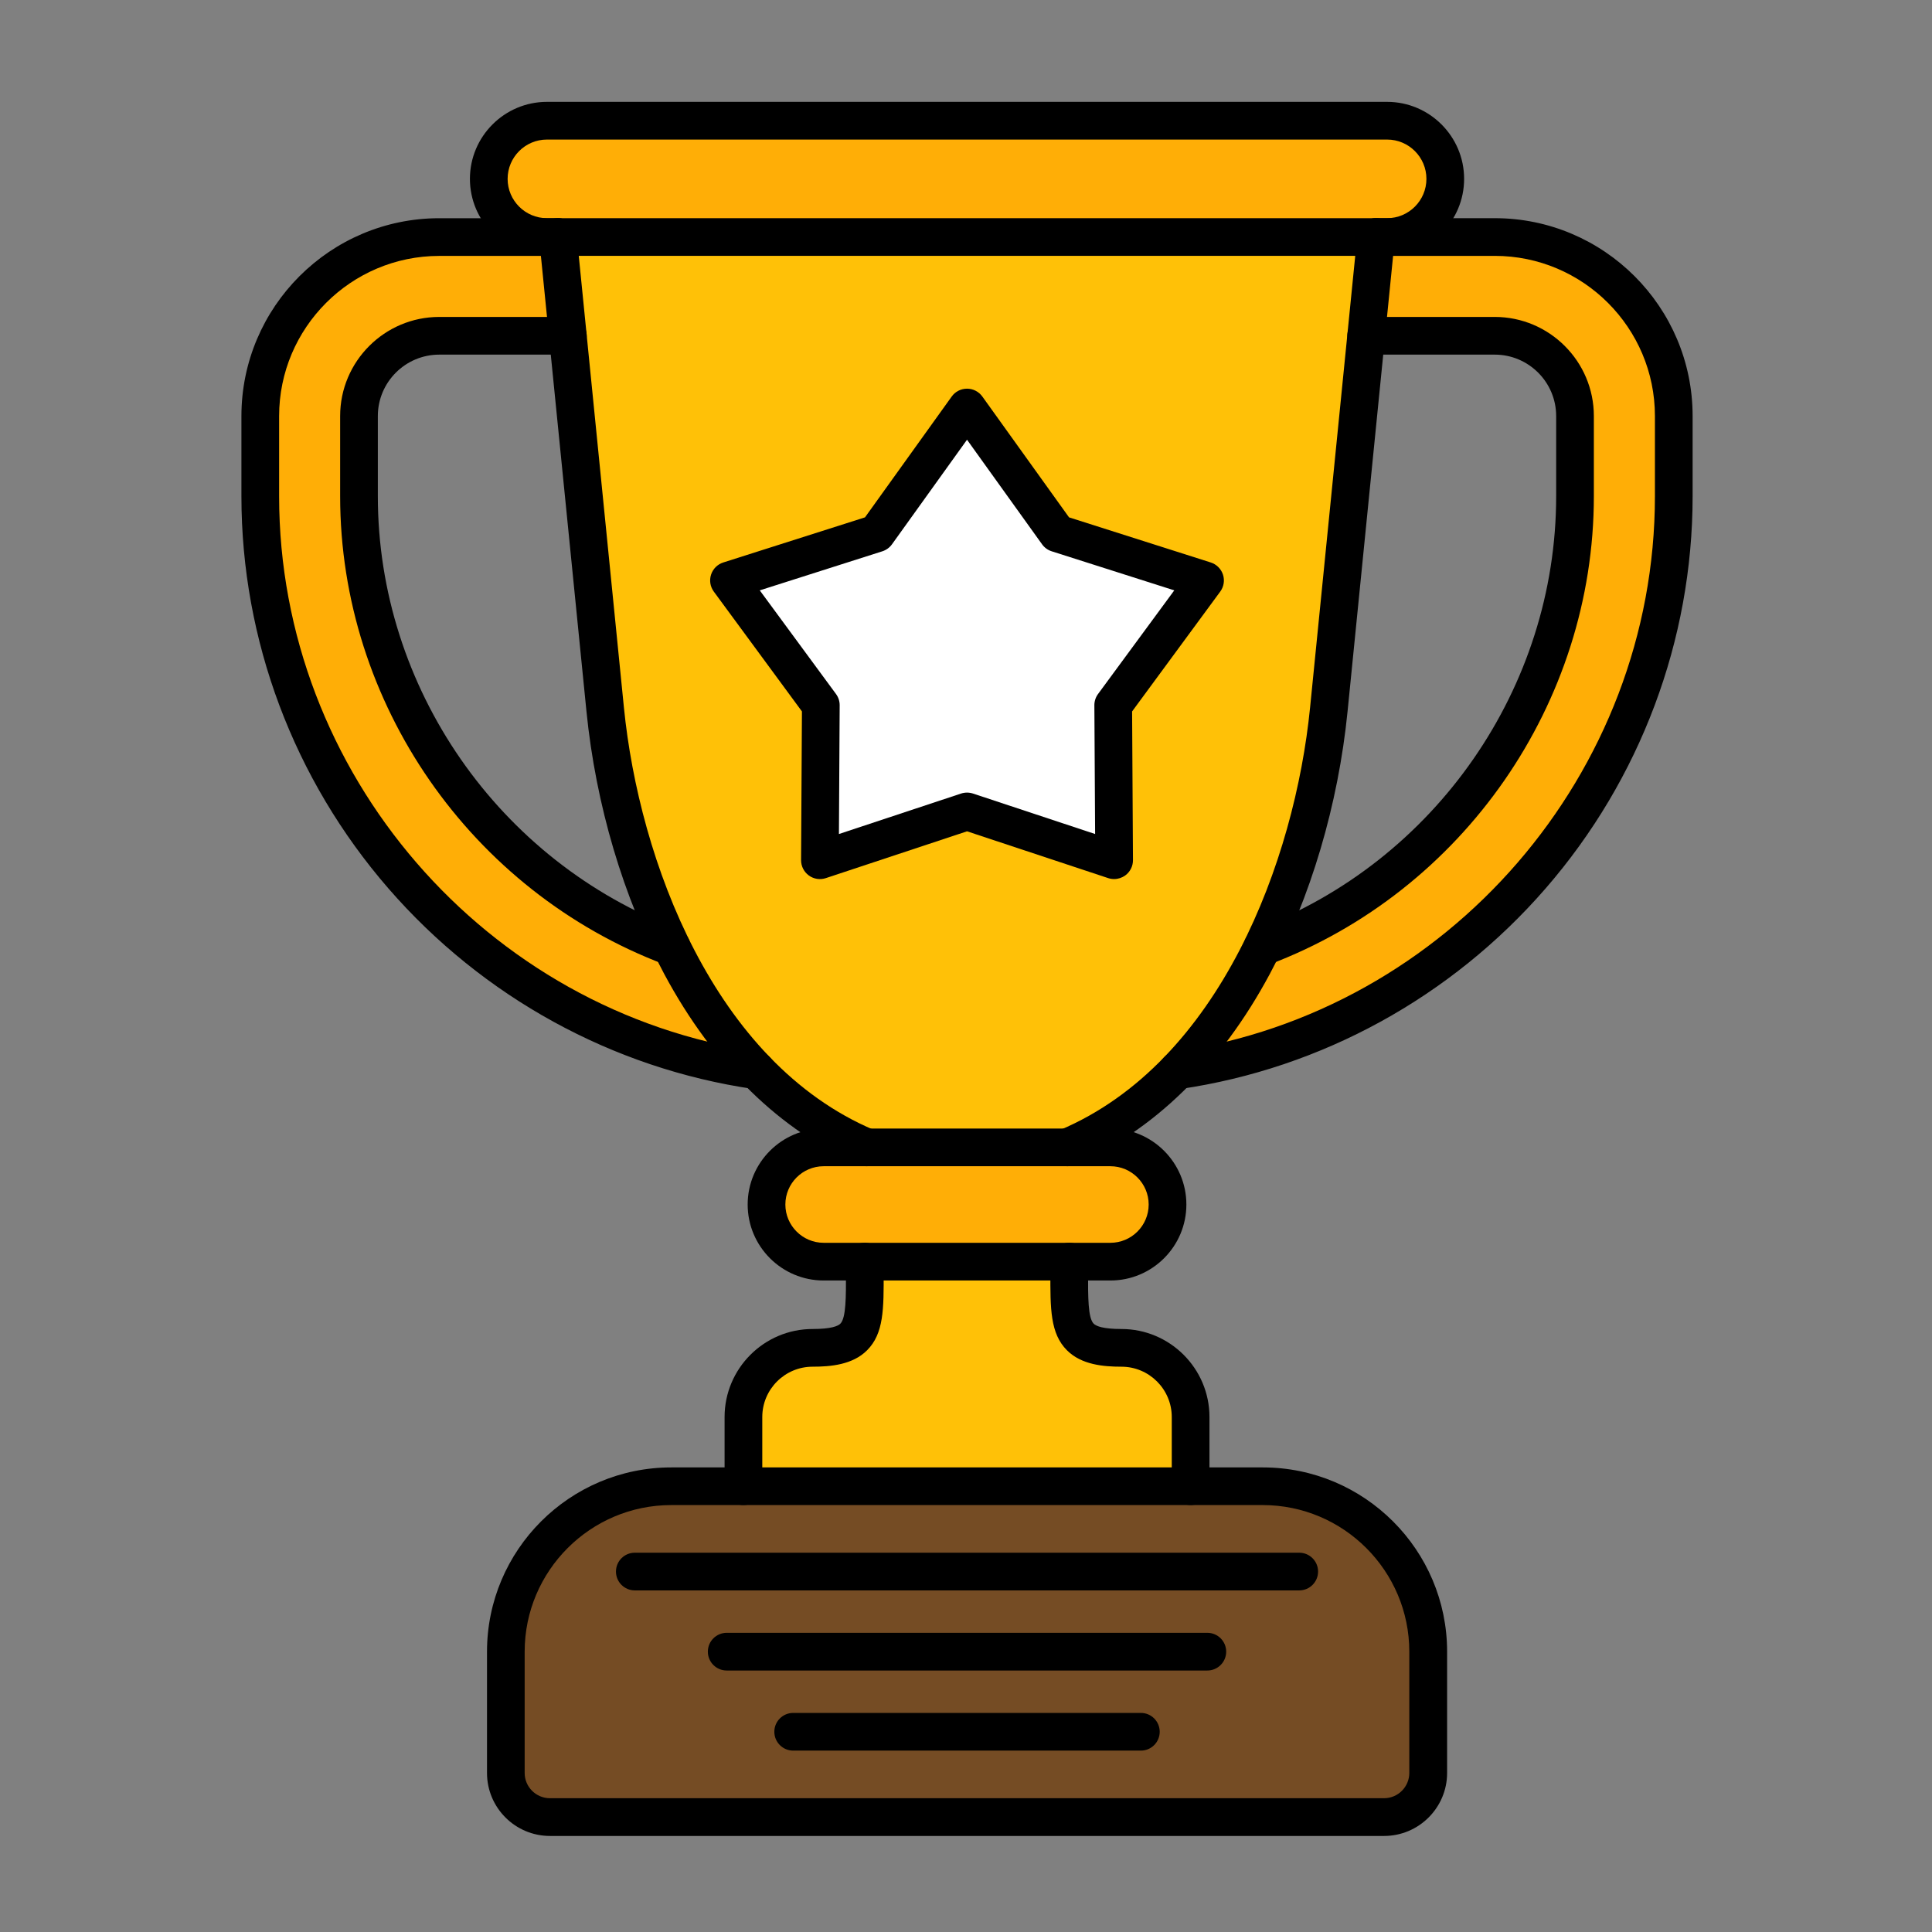
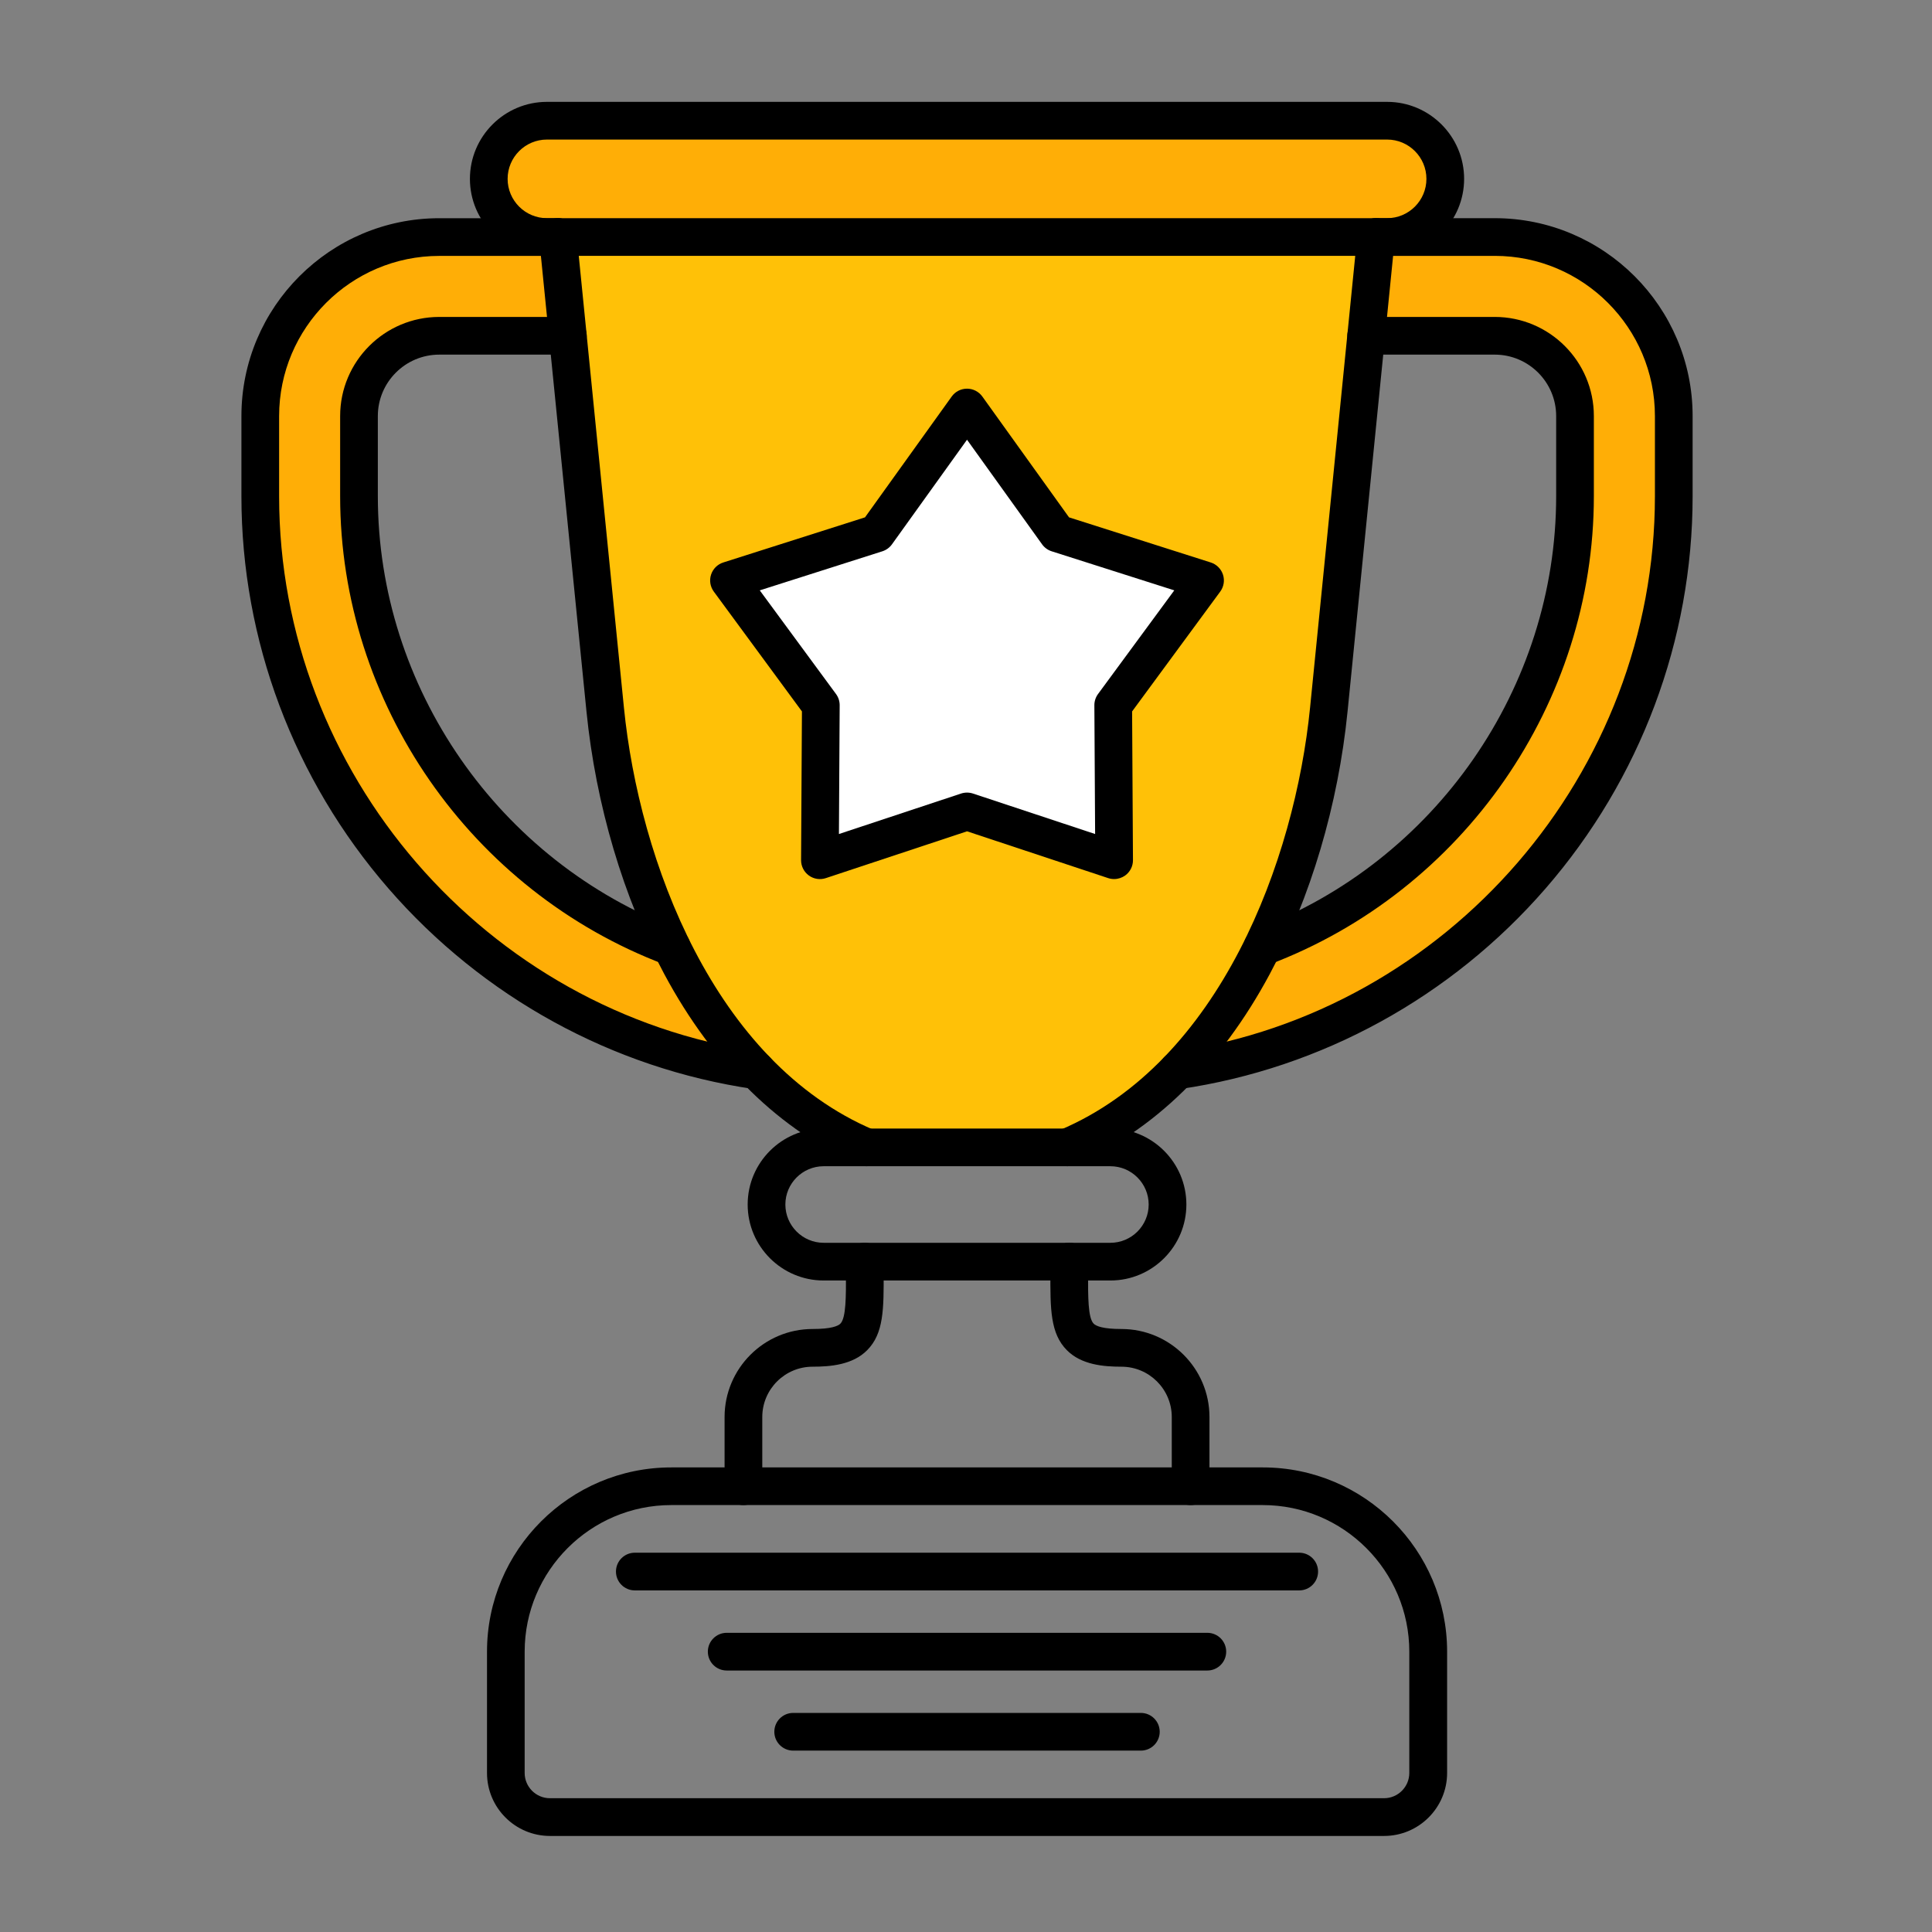
<svg xmlns="http://www.w3.org/2000/svg" id="Layer_1" enable-background="new 0 0 492 492" viewBox="0 0 492 492">
  <rect x="0" y="0" width="492" height="492" fill="#808080" stroke="none" />
  <g>
    <g>
-       <path clip-rule="evenodd" d="m303.2 378.48h-113.88-18.38c-23.17 0-42.13 18.96-42.13 42.13v30.89c0 6.18 5.05 11.23 11.23 11.23h212.42c6.18 0 11.23-5.06 11.23-11.23v-30.89c0-23.17-18.96-42.13-42.13-42.13z" fill="#754c24" fill-rule="evenodd" />
-     </g>
+       </g>
    <g>
      <path d="m269.27 135.83-23.01-32.07-23.01 32.07-37.6 11.97 23.38 31.79-.23 39.47 37.46-12.42 37.46 12.42-.23-39.47 23.39-31.79z" fill="#fff" />
    </g>
    <g>
      <path clip-rule="evenodd" d="m246.26 103.76 23.01 32.06 37.61 11.98-23.39 31.79.23 39.47-37.46-12.42-37.46 12.42.23-39.47-23.38-31.79 37.61-11.98zm101.65-18.25 2.52-25.15h-208.34l2.52 25.15 9.52 95.18c1.97 19.69 7.45 41.24 16.89 60.46 5.72 11.64 12.88 22.42 21.6 31.43 8.03 8.29 17.38 15.07 28.12 19.61h51.06c10.74-4.54 20.09-11.32 28.12-19.61 8.72-9 15.89-19.79 21.6-31.42 9.44-19.22 14.92-40.77 16.89-60.46z" fill="#ffc107" fill-rule="evenodd" />
    </g>
    <g>
-       <path clip-rule="evenodd" d="m272.3 321.29h-52.08c0 16.02.88 21.96-13.28 21.96-9.69 0-17.62 7.93-17.62 17.62v17.62h113.88v-17.62c0-9.69-7.93-17.62-17.62-17.62-14.16 0-13.28-5.94-13.28-21.96z" fill="#ffc107" fill-rule="evenodd" />
-     </g>
+       </g>
    <g>
      <path clip-rule="evenodd" d="m142.09 60.36h208.34 2.81c8.15 0 14.81-6.66 14.81-14.81s-6.66-14.81-14.81-14.81h-213.96c-8.15 0-14.81 6.66-14.81 14.81 0 8.14 6.66 14.81 14.81 14.81z" fill="#ffae06" fill-rule="evenodd" />
    </g>
    <g>
-       <path clip-rule="evenodd" d="m282.77 292.19h-10.98-51.06-10.98c-8 0-14.55 6.55-14.55 14.55s6.55 14.55 14.55 14.55h10.47 52.08 10.47c8 0 14.55-6.55 14.55-14.55s-6.55-14.55-14.55-14.55z" fill="#ffae06" fill-rule="evenodd" />
-     </g>
+       </g>
    <g>
      <g>
-         <path clip-rule="evenodd" d="m190.02 269.79-.16-.18c.9 1.01 1.82 2 2.76 2.96-71.73-10.5-126.34-72.67-126.34-146.2v-20.43c0-25.12 20.47-45.59 45.59-45.59h27.42 2.81l2.52 25.15h-32.75c-11.24 0-20.44 9.2-20.44 20.43v20.43c0 52.32 33.21 97.25 79.58 114.77-.14-.29-.28-.57-.42-.86.14.29.28.57.42.86zm-1.38-1.56-.02-.03-.03-.03zm-2.36-2.83-.24-.29-.05-.06.24.3zm-.29-.36-3.03-3.96-.1-.13.23.32.05.07.29.39.01.01.28.38.01.01.17.23.06.08.1.14.18.23.13.18.2.26.03.03.28.36.02.02.3.38.05.06.09.11.23.29.06.07.28.35zm.42.52.31.38.02.03.29.35.04.05.12.14.04.05.17.21.14.17zm1.23 1.49.23.28.01.01.07.08.03.04.22.26zm1.3 1.53.03.04.03.04.02.02.01.02.03.04.03.04.03.04.26.29.02.02.01.01.36.4.02.02.01.01.2.22zm-30.63-63.19c.07.3.14.6.22.9zm1.2 4.77c.08.3.16.59.24.89-.08-.3-.16-.59-.24-.89zm1.93 6.72c.18.6.37 1.19.56 1.78-.18-.59-.37-1.19-.56-1.78zm1.24 3.86c.1.29.2.59.3.88-.1-.3-.2-.59-.3-.88zm.31.92c.09.26.18.53.27.79-.09-.26-.18-.53-.27-.79zm1.01 2.87c.11.29.21.59.32.88-.11-.3-.22-.59-.32-.88zm.33.92c.1.28.21.57.31.85-.1-.28-.2-.56-.31-.85zm1.08 2.86c.1.25.19.5.29.75l.04.11zm1.48 3.7c.12.29.24.58.37.87-.13-.28-.25-.57-.37-.87zm.38.93c.12.29.25.58.37.87-.12-.29-.24-.58-.37-.87zm2.06 4.67c.11.25.23.5.35.75zm.39.85c.13.27.25.54.38.81-.12-.27-.25-.54-.38-.81z" fill="#ffae06" fill-rule="evenodd" />
+         <path clip-rule="evenodd" d="m190.02 269.79-.16-.18c.9 1.01 1.82 2 2.76 2.96-71.73-10.5-126.34-72.67-126.34-146.2v-20.43c0-25.12 20.47-45.59 45.59-45.59h27.42 2.81l2.52 25.15h-32.75c-11.24 0-20.44 9.2-20.44 20.43v20.43c0 52.32 33.21 97.25 79.58 114.77-.14-.29-.28-.57-.42-.86.14.29.28.57.42.86zm-1.38-1.56-.02-.03-.03-.03zm-2.36-2.83-.24-.29-.05-.06.24.3zm-.29-.36-3.03-3.96-.1-.13.23.32.05.07.29.39.01.01.28.38.01.01.17.23.06.08.1.14.18.23.13.18.2.26.03.03.28.36.02.02.3.38.05.06.09.11.23.29.06.07.28.35zm.42.52.31.38.02.03.29.35.04.05.12.14.04.05.17.21.14.17zm1.23 1.49.23.28.01.01.07.08.03.04.22.26zzm-30.63-63.19c.07.3.14.6.22.9zm1.2 4.77c.08.3.16.59.24.89-.08-.3-.16-.59-.24-.89zm1.93 6.72c.18.6.37 1.19.56 1.78-.18-.59-.37-1.19-.56-1.78zm1.24 3.86c.1.29.2.59.3.88-.1-.3-.2-.59-.3-.88zm.31.92c.09.26.18.53.27.79-.09-.26-.18-.53-.27-.79zm1.01 2.87c.11.29.21.59.32.88-.11-.3-.22-.59-.32-.88zm.33.92c.1.28.21.57.31.85-.1-.28-.2-.56-.31-.85zm1.08 2.86c.1.25.19.5.29.75l.04.11zm1.48 3.7c.12.29.24.58.37.87-.13-.28-.25-.57-.37-.87zm.38.93c.12.29.25.58.37.87-.12-.29-.24-.58-.37-.87zm2.06 4.67c.11.25.23.5.35.75zm.39.85c.13.27.25.54.38.81-.12-.27-.25-.54-.38-.81z" fill="#ffae06" fill-rule="evenodd" />
      </g>
    </g>
    <g>
      <path clip-rule="evenodd" d="m347.91 85.51h32.74c11.24 0 20.44 9.2 20.44 20.43v20.43c0 52.32-33.21 97.25-79.58 114.77-5.72 11.64-12.88 22.42-21.6 31.43 71.73-10.5 126.34-72.67 126.34-146.2v-20.43c0-25.12-20.47-45.59-45.59-45.59h-27.42-2.81z" fill="#ffae06" fill-rule="evenodd" />
    </g>
    <g>
      <g>
        <path d="m220.73 296.99c-.62 0-1.26-.12-1.87-.38-20.02-8.47-37.21-25.26-49.69-48.54-10.41-19.41-17.45-43.17-19.82-66.9l-12.04-120.34c-.26-2.64 1.66-4.99 4.3-5.25s4.99 1.66 5.25 4.3l12.03 120.33c3.88 38.83 22.9 90.29 63.7 107.56 2.44 1.03 3.58 3.85 2.55 6.29-.77 1.83-2.54 2.93-4.41 2.93zm51.06 0c-1.87 0-3.65-1.1-4.42-2.93-1.03-2.44.11-5.26 2.55-6.29 40.8-17.26 59.82-68.73 63.7-107.56l12.03-120.33c.26-2.64 2.63-4.56 5.25-4.3 2.64.26 4.56 2.62 4.3 5.25l-12.03 120.33c-2.37 23.74-9.41 47.5-19.82 66.9-12.48 23.28-29.67 40.07-49.69 48.54-.61.27-1.24.39-1.87.39z" />
      </g>
      <g>
        <path d="m353.24 65.16h-213.96c-10.81 0-19.61-8.8-19.61-19.61s8.8-19.61 19.61-19.61h213.96c10.81 0 19.61 8.8 19.61 19.61s-8.8 19.61-19.61 19.61zm-213.96-29.62c-5.52 0-10.01 4.49-10.01 10.01s4.49 10.01 10.01 10.01h213.96c5.52 0 10.01-4.49 10.01-10.01s-4.49-10.01-10.01-10.01z" />
      </g>
      <g>
        <path d="m282.77 326.09h-73.02c-10.67 0-19.35-8.68-19.35-19.35s8.68-19.35 19.35-19.35h73.02c10.67 0 19.35 8.68 19.35 19.35s-8.68 19.35-19.35 19.35zm-73.02-29.1c-5.38 0-9.75 4.38-9.75 9.75s4.38 9.75 9.75 9.75h73.02c5.38 0 9.75-4.38 9.75-9.75s-4.38-9.75-9.75-9.75z" />
      </g>
      <g>
        <path d="m303.2 383.28c-2.65 0-4.8-2.15-4.8-4.8v-17.62c0-7.07-5.75-12.82-12.82-12.82-4.52 0-10.17-.47-13.87-4.18-4.27-4.28-4.25-10.51-4.22-19.94l.01-2.64c0-2.65 2.15-4.8 4.8-4.8s4.8 2.15 4.8 4.8l-.01 2.67c-.02 6.26-.04 11.67 1.42 13.13.62.62 2.34 1.36 7.07 1.36 12.36 0 22.42 10.06 22.42 22.42v17.62c0 2.66-2.15 4.8-4.8 4.8zm-113.88 0c-2.65 0-4.8-2.15-4.8-4.8v-17.62c0-12.36 10.06-22.42 22.42-22.42 4.72 0 6.45-.74 7.07-1.36 1.45-1.46 1.44-6.87 1.42-13.13l-.01-2.67c0-2.65 2.15-4.8 4.8-4.8s4.8 2.15 4.8 4.8l.01 2.64c.03 9.43.05 15.66-4.22 19.94-3.69 3.71-9.35 4.18-13.87 4.18-7.07 0-12.82 5.75-12.82 12.82v17.62c0 2.66-2.15 4.8-4.8 4.8z" />
      </g>
      <g>
        <path d="m352.47 467.54h-212.42c-8.84 0-16.03-7.19-16.03-16.03v-30.89c0-25.88 21.05-46.93 46.93-46.93h150.64c25.88 0 46.93 21.05 46.93 46.93v30.89c-.01 8.84-7.21 16.03-16.05 16.03zm-181.53-84.26c-20.58 0-37.33 16.75-37.33 37.33v30.89c0 3.55 2.89 6.43 6.43 6.43h212.42c3.55 0 6.43-2.89 6.43-6.43v-30.89c0-20.58-16.75-37.33-37.33-37.33z" />
      </g>
      <g>
        <path d="m299.89 277.38c-2.34 0-4.39-1.72-4.74-4.11-.38-2.62 1.43-5.06 4.05-5.44 69.69-10.2 122.24-71.01 122.24-141.45v-20.43c0-22.49-18.3-40.79-40.79-40.79h-30.23c-2.65 0-4.8-2.15-4.8-4.8s2.15-4.8 4.8-4.8h30.23c27.78 0 50.39 22.6 50.39 50.39v20.43c0 36.6-13.3 72.08-37.45 99.88-24.03 27.67-57.06 45.8-93 51.06-.23.04-.47.06-.7.06zm-107.26 0c-.23 0-.47-.02-.7-.05-35.95-5.26-68.98-23.4-93-51.06-24.15-27.81-37.45-63.28-37.45-99.88v-20.43c0-27.78 22.6-50.39 50.39-50.39h30.23c2.65 0 4.8 2.15 4.8 4.8s-2.15 4.8-4.8 4.8h-30.23c-22.49 0-40.79 18.3-40.79 40.79v20.43c0 70.44 52.55 131.25 122.24 141.45 2.62.38 4.44 2.82 4.05 5.44-.35 2.38-2.4 4.1-4.74 4.1z" />
      </g>
      <g>
        <path d="m171.01 245.95c-.56 0-1.14-.1-1.7-.31-49.46-18.68-82.69-66.61-82.69-119.26v-20.43c0-13.91 11.32-25.24 25.24-25.24h32.75c2.65 0 4.8 2.15 4.8 4.8s-2.15 4.8-4.8 4.8h-32.75c-8.62 0-15.64 7.01-15.64 15.64v20.43c0 48.68 30.74 93 76.49 110.28 2.48.94 3.73 3.71 2.79 6.19-.72 1.92-2.55 3.1-4.49 3.1z" />
      </g>
      <g>
        <path d="m321.51 245.95c-1.94 0-3.77-1.18-4.49-3.1-.94-2.48.31-5.25 2.79-6.19 45.75-17.28 76.48-61.6 76.48-110.28v-20.43c0-8.62-7.01-15.64-15.64-15.64h-32.74c-2.65 0-4.8-2.15-4.8-4.8s2.15-4.8 4.8-4.8h32.74c13.92 0 25.24 11.32 25.24 25.24v20.43c0 52.65-33.23 100.58-82.69 119.26-.56.21-1.13.31-1.69.31z" />
      </g>
      <g>
        <path d="m283.72 223.86c-.51 0-1.02-.08-1.51-.24l-35.95-11.92-35.95 11.92c-1.47.49-3.08.24-4.33-.67s-1.99-2.37-1.98-3.91l.22-37.87-22.44-30.51c-.92-1.25-1.18-2.86-.7-4.33s1.63-2.62 3.11-3.09l36.09-11.49 22.08-30.77c.9-1.26 2.35-2 3.9-2s3 .75 3.9 2l22.08 30.77 36.09 11.49c1.47.47 2.63 1.62 3.11 3.09s.22 3.08-.7 4.33l-22.44 30.51.22 37.87c.01 1.55-.73 3-1.98 3.91-.83.59-1.82.91-2.82.91zm-37.46-22.02c.51 0 1.02.08 1.51.24l31.11 10.31-.19-32.78c-.01-1.03.32-2.04.93-2.87l19.42-26.4-31.23-9.95c-.98-.31-1.84-.94-2.44-1.78l-19.11-26.63-19.11 26.63c-.6.84-1.46 1.46-2.44 1.78l-31.23 9.95 19.42 26.4c.61.83.94 1.84.93 2.87l-.19 32.78 31.11-10.31c.49-.16 1-.24 1.51-.24z" />
      </g>
      <g>
        <g>
          <path d="m330.86 405.01h-169.2c-2.65 0-4.8-2.15-4.8-4.8s2.15-4.8 4.8-4.8h169.2c2.65 0 4.8 2.15 4.8 4.8s-2.15 4.8-4.8 4.8z" />
        </g>
        <g>
          <path d="m307.46 425.41h-122.4c-2.65 0-4.8-2.15-4.8-4.8s2.15-4.8 4.8-4.8h122.4c2.65 0 4.8 2.15 4.8 4.8s-2.15 4.8-4.8 4.8z" />
        </g>
        <g>
          <path d="m290.53 445.81h-88.54c-2.65 0-4.8-2.15-4.8-4.8s2.15-4.8 4.8-4.8h88.54c2.65 0 4.8 2.15 4.8 4.8s-2.15 4.8-4.8 4.8z" />
        </g>
      </g>
    </g>
  </g>
</svg>